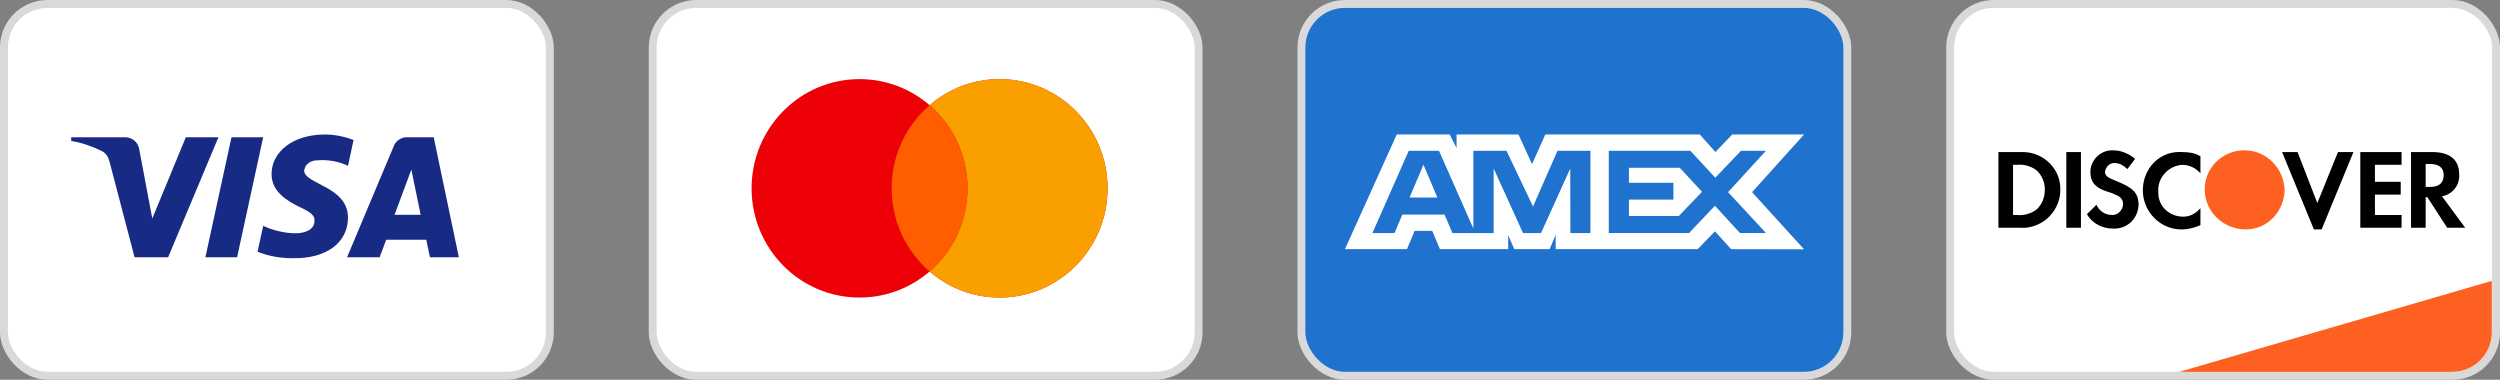
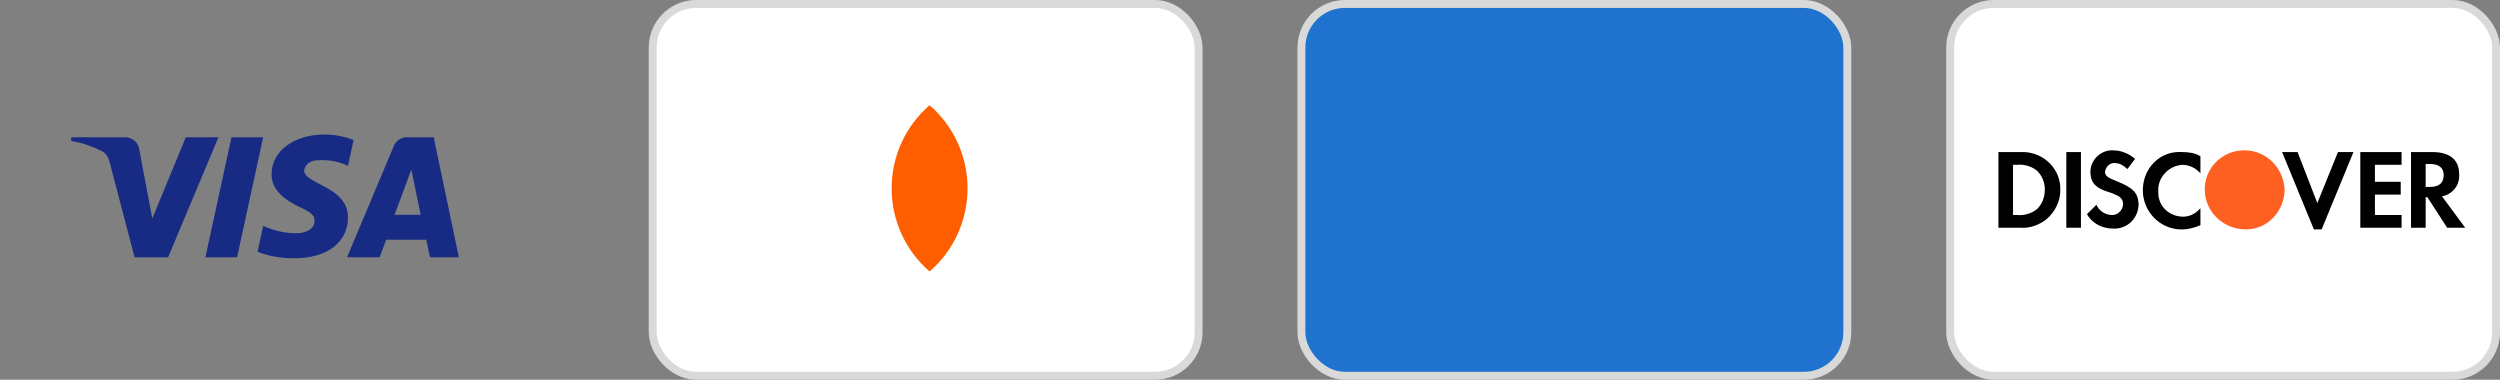
<svg xmlns="http://www.w3.org/2000/svg" width="316" height="48" viewBox="0 0 316 48" fill="none">
  <rect x="0" y="0" width="316" height="48" fill="#808080" stroke="none" />
-   <rect x="0.5" y="0.5" width="69" height="47" rx="5.5" fill="white" stroke="#D9D9D9" />
  <path fill-rule="evenodd" clip-rule="evenodd" d="M21.25 32.517H17.01L13.83 20.385C13.679 19.827 13.358 19.333 12.887 19.101C11.711 18.517 10.414 18.051 9 17.817V17.35H15.831C16.774 17.35 17.481 18.051 17.599 18.866L19.249 27.617L23.488 17.35H27.61L21.25 32.517ZM29.968 32.517H25.963L29.26 17.35H33.265L29.968 32.517ZM38.447 21.551C38.565 20.735 39.272 20.267 40.097 20.267C41.393 20.15 42.805 20.385 43.984 20.967L44.691 17.702C43.512 17.235 42.216 17 41.039 17C37.152 17 34.324 19.101 34.324 22.017C34.324 24.235 36.327 25.399 37.742 26.101C39.272 26.8 39.861 27.267 39.743 27.967C39.743 29.017 38.565 29.484 37.388 29.484C35.974 29.484 34.56 29.134 33.265 28.549L32.558 31.817C33.972 32.399 35.502 32.634 36.917 32.634C41.275 32.749 43.984 30.65 43.984 27.5C43.984 23.533 38.447 23.3 38.447 21.551V21.551ZM58 32.517L54.82 17.35H51.404C50.697 17.35 49.99 17.817 49.754 18.517L43.866 32.517H47.989L48.812 30.3H53.877L54.349 32.517H58ZM51.994 21.434L53.17 27.15H49.872L51.994 21.434Z" fill="#172B85" />
  <rect x="82.5" y="0.5" width="69" height="47" rx="5.5" fill="white" stroke="#D9D9D9" />
-   <path fill-rule="evenodd" clip-rule="evenodd" d="M117.5 34.314C115.117 36.37 112.026 37.612 108.648 37.612C101.11 37.612 95 31.431 95 23.806C95 16.181 101.11 10 108.648 10C112.026 10 115.117 11.242 117.5 13.298C119.883 11.242 122.974 10 126.352 10C133.89 10 140 16.181 140 23.806C140 31.431 133.89 37.612 126.352 37.612C122.974 37.612 119.883 36.37 117.5 34.314Z" fill="#ED0006" />
-   <path fill-rule="evenodd" clip-rule="evenodd" d="M117.5 34.314C120.434 31.782 122.295 28.014 122.295 23.806C122.295 19.598 120.434 15.83 117.5 13.298C119.883 11.242 122.974 10 126.352 10C133.89 10 140 16.181 140 23.806C140 31.431 133.89 37.612 126.352 37.612C122.974 37.612 119.883 36.37 117.5 34.314Z" fill="#F9A000" />
  <path fill-rule="evenodd" clip-rule="evenodd" d="M117.5 13.298C120.434 15.83 122.295 19.598 122.295 23.806C122.295 28.014 120.434 31.782 117.5 34.314C114.566 31.782 112.705 28.014 112.705 23.806C112.705 19.598 114.566 15.83 117.5 13.298Z" fill="#FF5E00" />
  <rect x="164.5" y="0.5" width="69" height="47" rx="5.5" fill="#1F72CD" stroke="#D9D9D9" />
-   <path fill-rule="evenodd" clip-rule="evenodd" d="M176.549 17L170 31.494H177.84L178.812 29.183H181.034L182.006 31.494H190.636V29.73L191.405 31.494H195.87L196.639 29.692V31.494H214.587L216.769 29.243L218.813 31.494L228.032 31.512L221.462 24.287L228.032 17H218.956L216.832 19.209L214.852 17H195.327L193.65 20.741L191.934 17H184.11V18.704L183.24 17H176.549ZM203.352 19.058H213.658L216.811 22.463L220.065 19.058H223.217L218.427 24.285L223.217 29.452H219.922L216.769 26.007L213.499 29.452H203.352V19.058ZM205.897 23.11V21.211V21.21H212.328L215.134 24.246L212.204 27.299H205.897V25.226H211.52V23.11H205.897ZM178.066 19.058H181.888L186.232 28.886V19.058H190.419L193.774 26.105L196.867 19.058H201.033V29.458H198.498L198.477 21.309L194.782 29.458H192.514L188.798 21.309V29.458H183.584L182.595 27.127H177.254L176.267 29.456H173.474L178.066 19.058ZM178.166 24.971L179.926 20.818L181.683 24.971H178.166Z" fill="white" />
  <rect x="246.5" y="0.5" width="69" height="47" rx="5.5" fill="white" stroke="#D9D9D9" />
-   <path d="M275.468 47L314.968 35.5V42C314.968 44.761 312.73 47 309.968 47H275.468Z" fill="#FD6020" />
  <path fill-rule="evenodd" clip-rule="evenodd" d="M307.471 19.222C309.644 19.222 310.839 20.189 310.839 22.015C310.948 23.412 309.97 24.594 308.666 24.809L311.6 28.785H309.318L306.819 24.917H306.602V28.785H304.755V19.222H307.471ZM306.602 23.627H307.145C308.34 23.627 308.884 23.09 308.884 22.123C308.884 21.263 308.34 20.726 307.145 20.726H306.602V23.627ZM298.344 28.785H303.559V27.173H300.191V24.594H303.451V22.983H300.191V20.834H303.559V19.222H298.344V28.785V28.785ZM292.911 25.669L290.412 19.222H288.456L292.477 29H293.455L297.475 19.222H295.519L292.911 25.669V25.669ZM270.854 24.057C270.854 26.744 273.027 29 275.744 29C276.613 29 277.373 28.785 278.134 28.463V26.314C277.591 26.958 276.83 27.388 275.961 27.388C274.222 27.388 272.81 26.099 272.81 24.38V24.165C272.701 22.445 274.114 20.941 275.852 20.834C276.722 20.834 277.591 21.263 278.134 21.908V19.759C277.482 19.329 276.613 19.222 275.852 19.222C273.027 19.007 270.854 21.263 270.854 24.057V24.057ZM267.486 22.875C266.399 22.445 266.073 22.23 266.073 21.693C266.182 21.048 266.725 20.511 267.377 20.619C267.92 20.619 268.464 20.941 268.898 21.371L269.876 20.081C269.116 19.437 268.138 19.007 267.16 19.007C265.639 18.899 264.335 20.081 264.226 21.586V21.693C264.226 22.983 264.769 23.735 266.508 24.272C266.943 24.38 267.377 24.594 267.812 24.809C268.138 25.024 268.355 25.347 268.355 25.776C268.355 26.529 267.703 27.173 267.051 27.173H266.943C266.073 27.173 265.313 26.636 264.987 25.884L263.792 27.066C264.443 28.248 265.747 28.892 267.051 28.892C268.79 29 270.202 27.711 270.311 25.991V25.669C270.202 24.38 269.659 23.735 267.486 22.875V22.875ZM261.184 28.785H263.031V19.222H261.184V28.785V28.785ZM252.6 19.222H255.316H255.86C258.467 19.329 260.532 21.478 260.423 24.057C260.423 25.454 259.771 26.744 258.685 27.711C257.707 28.463 256.512 28.893 255.316 28.785H252.6V19.222ZM254.99 27.173C255.86 27.281 256.838 26.958 257.49 26.421C258.141 25.776 258.467 24.917 258.467 23.95C258.467 23.09 258.141 22.23 257.49 21.586C256.838 21.048 255.86 20.726 254.99 20.834H254.447V27.173H254.99Z" fill="black" />
  <path fill-rule="evenodd" clip-rule="evenodd" d="M283.676 19C280.959 19 278.677 21.149 278.677 23.943C278.677 26.629 280.85 28.886 283.676 28.993C286.501 29.101 288.674 26.844 288.782 24.05C288.674 21.256 286.501 19 283.676 19V19Z" fill="#FD6020" />
</svg>